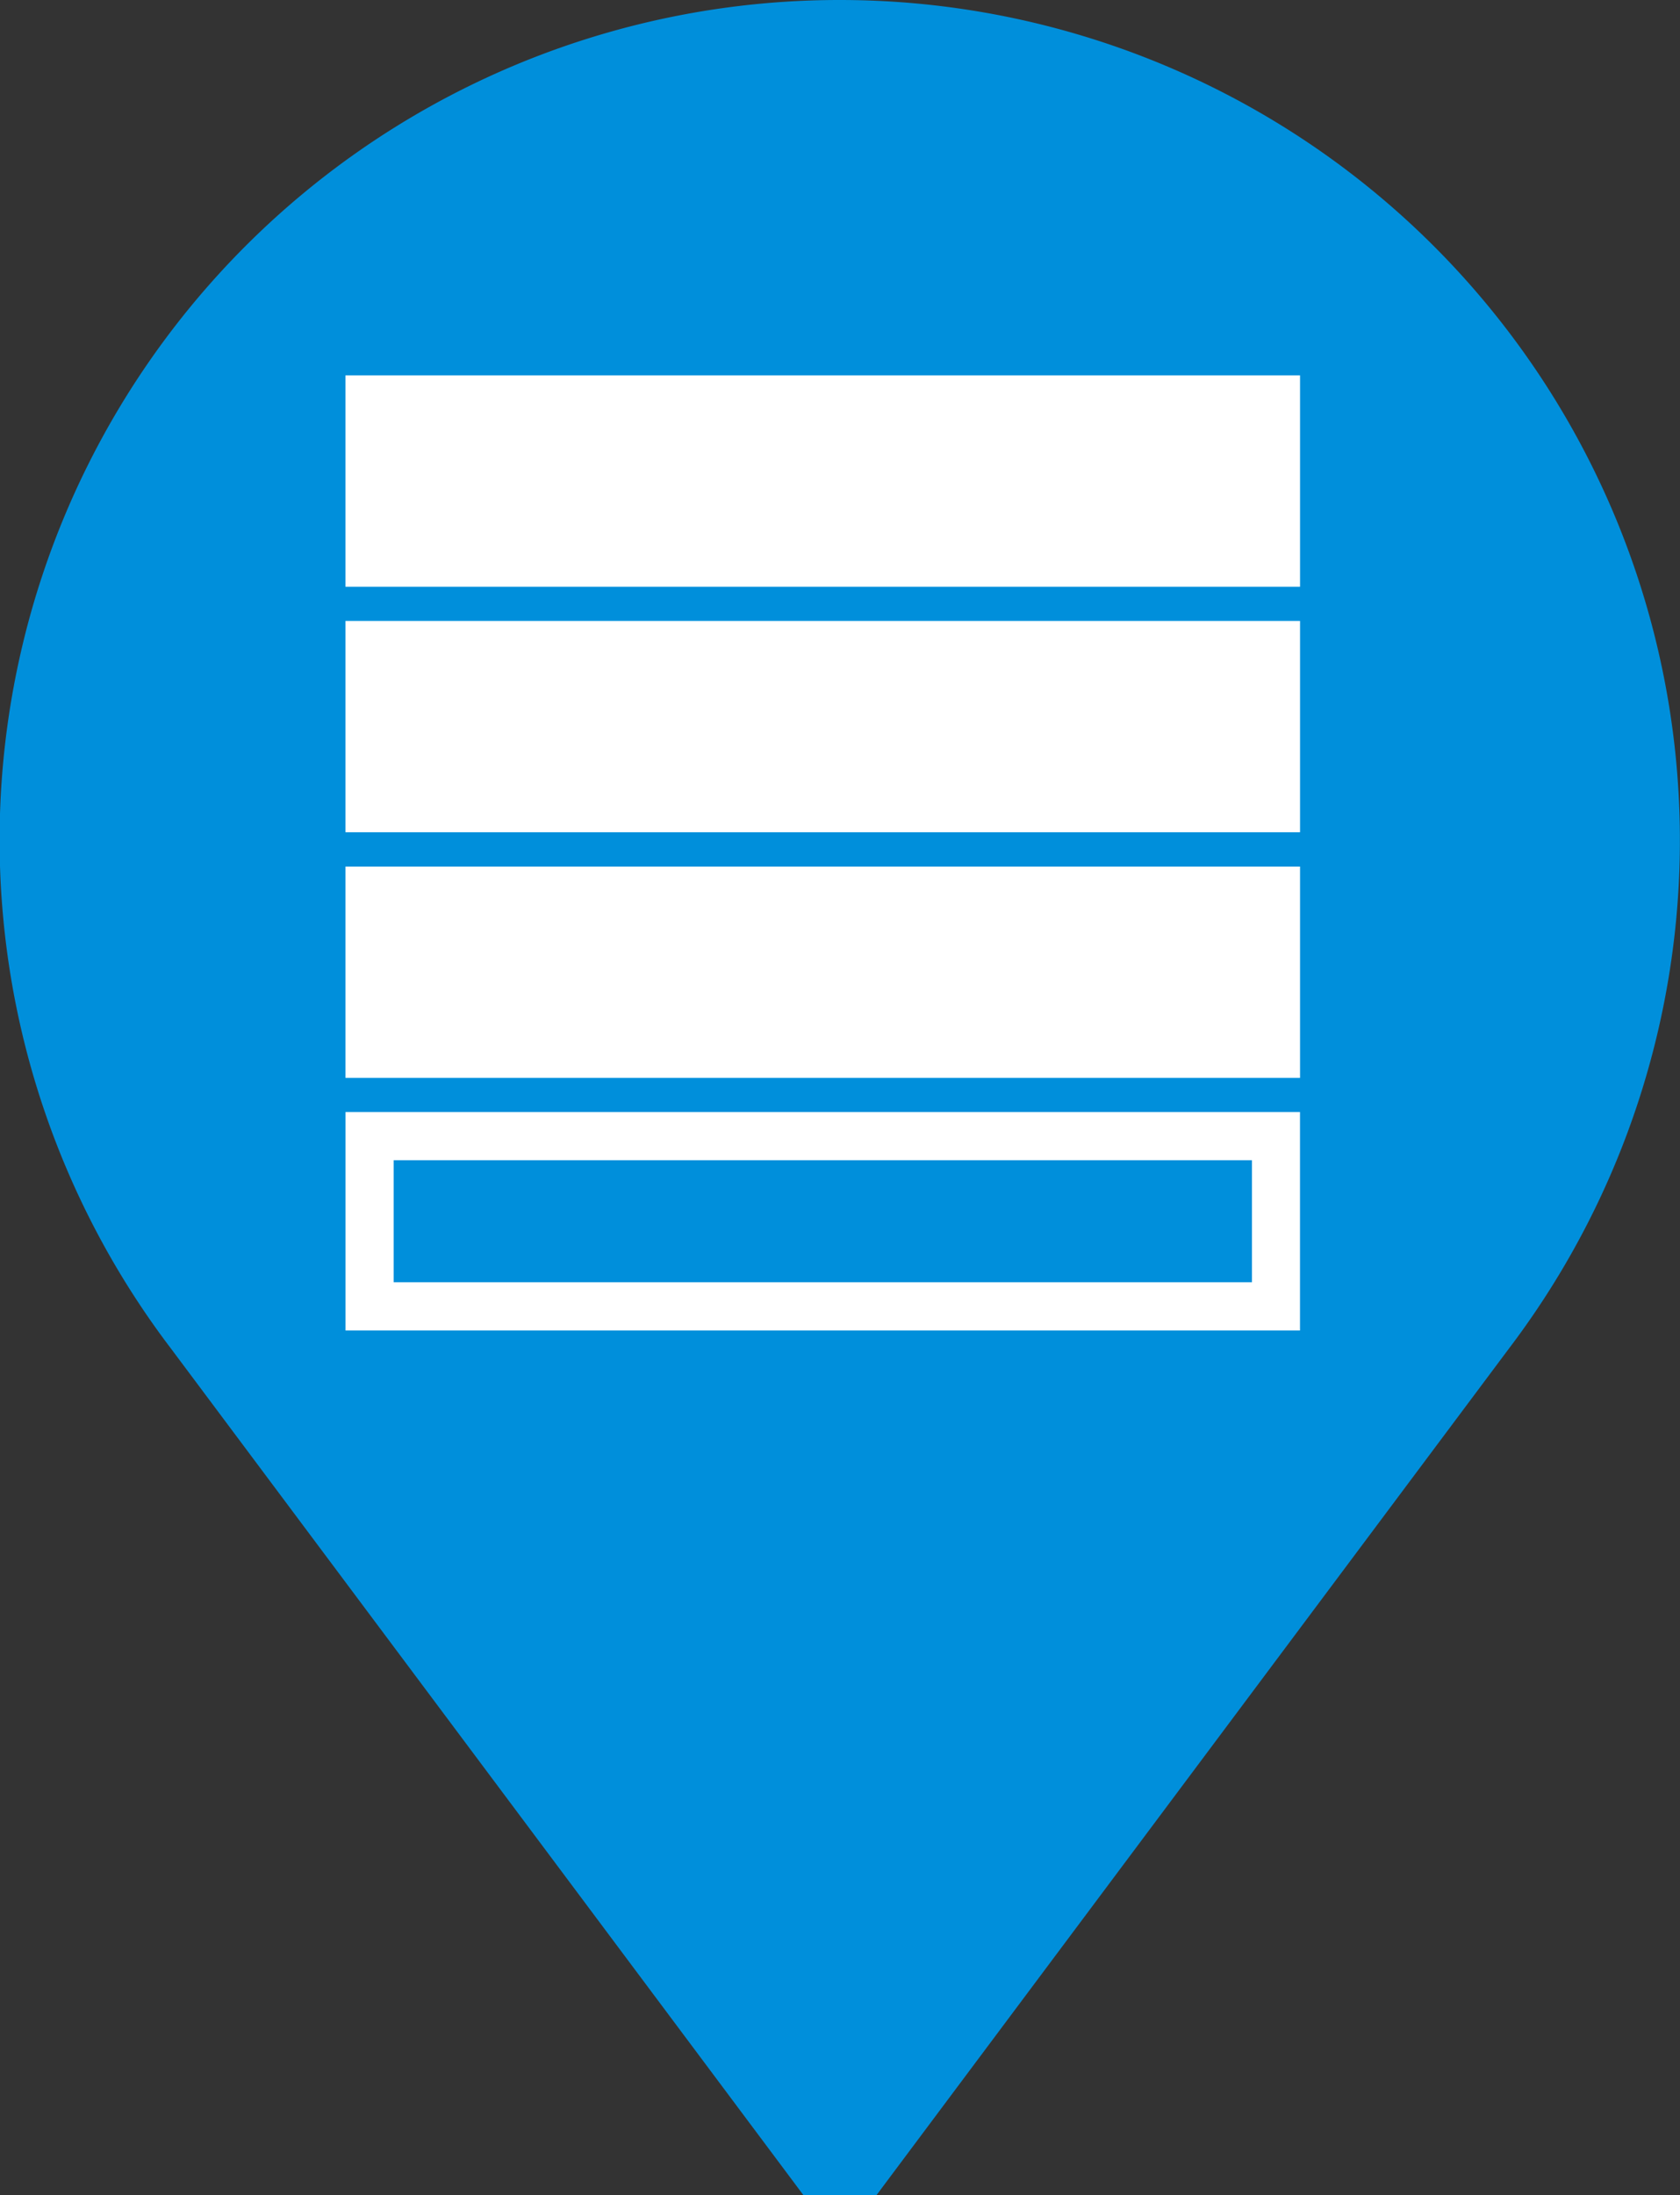
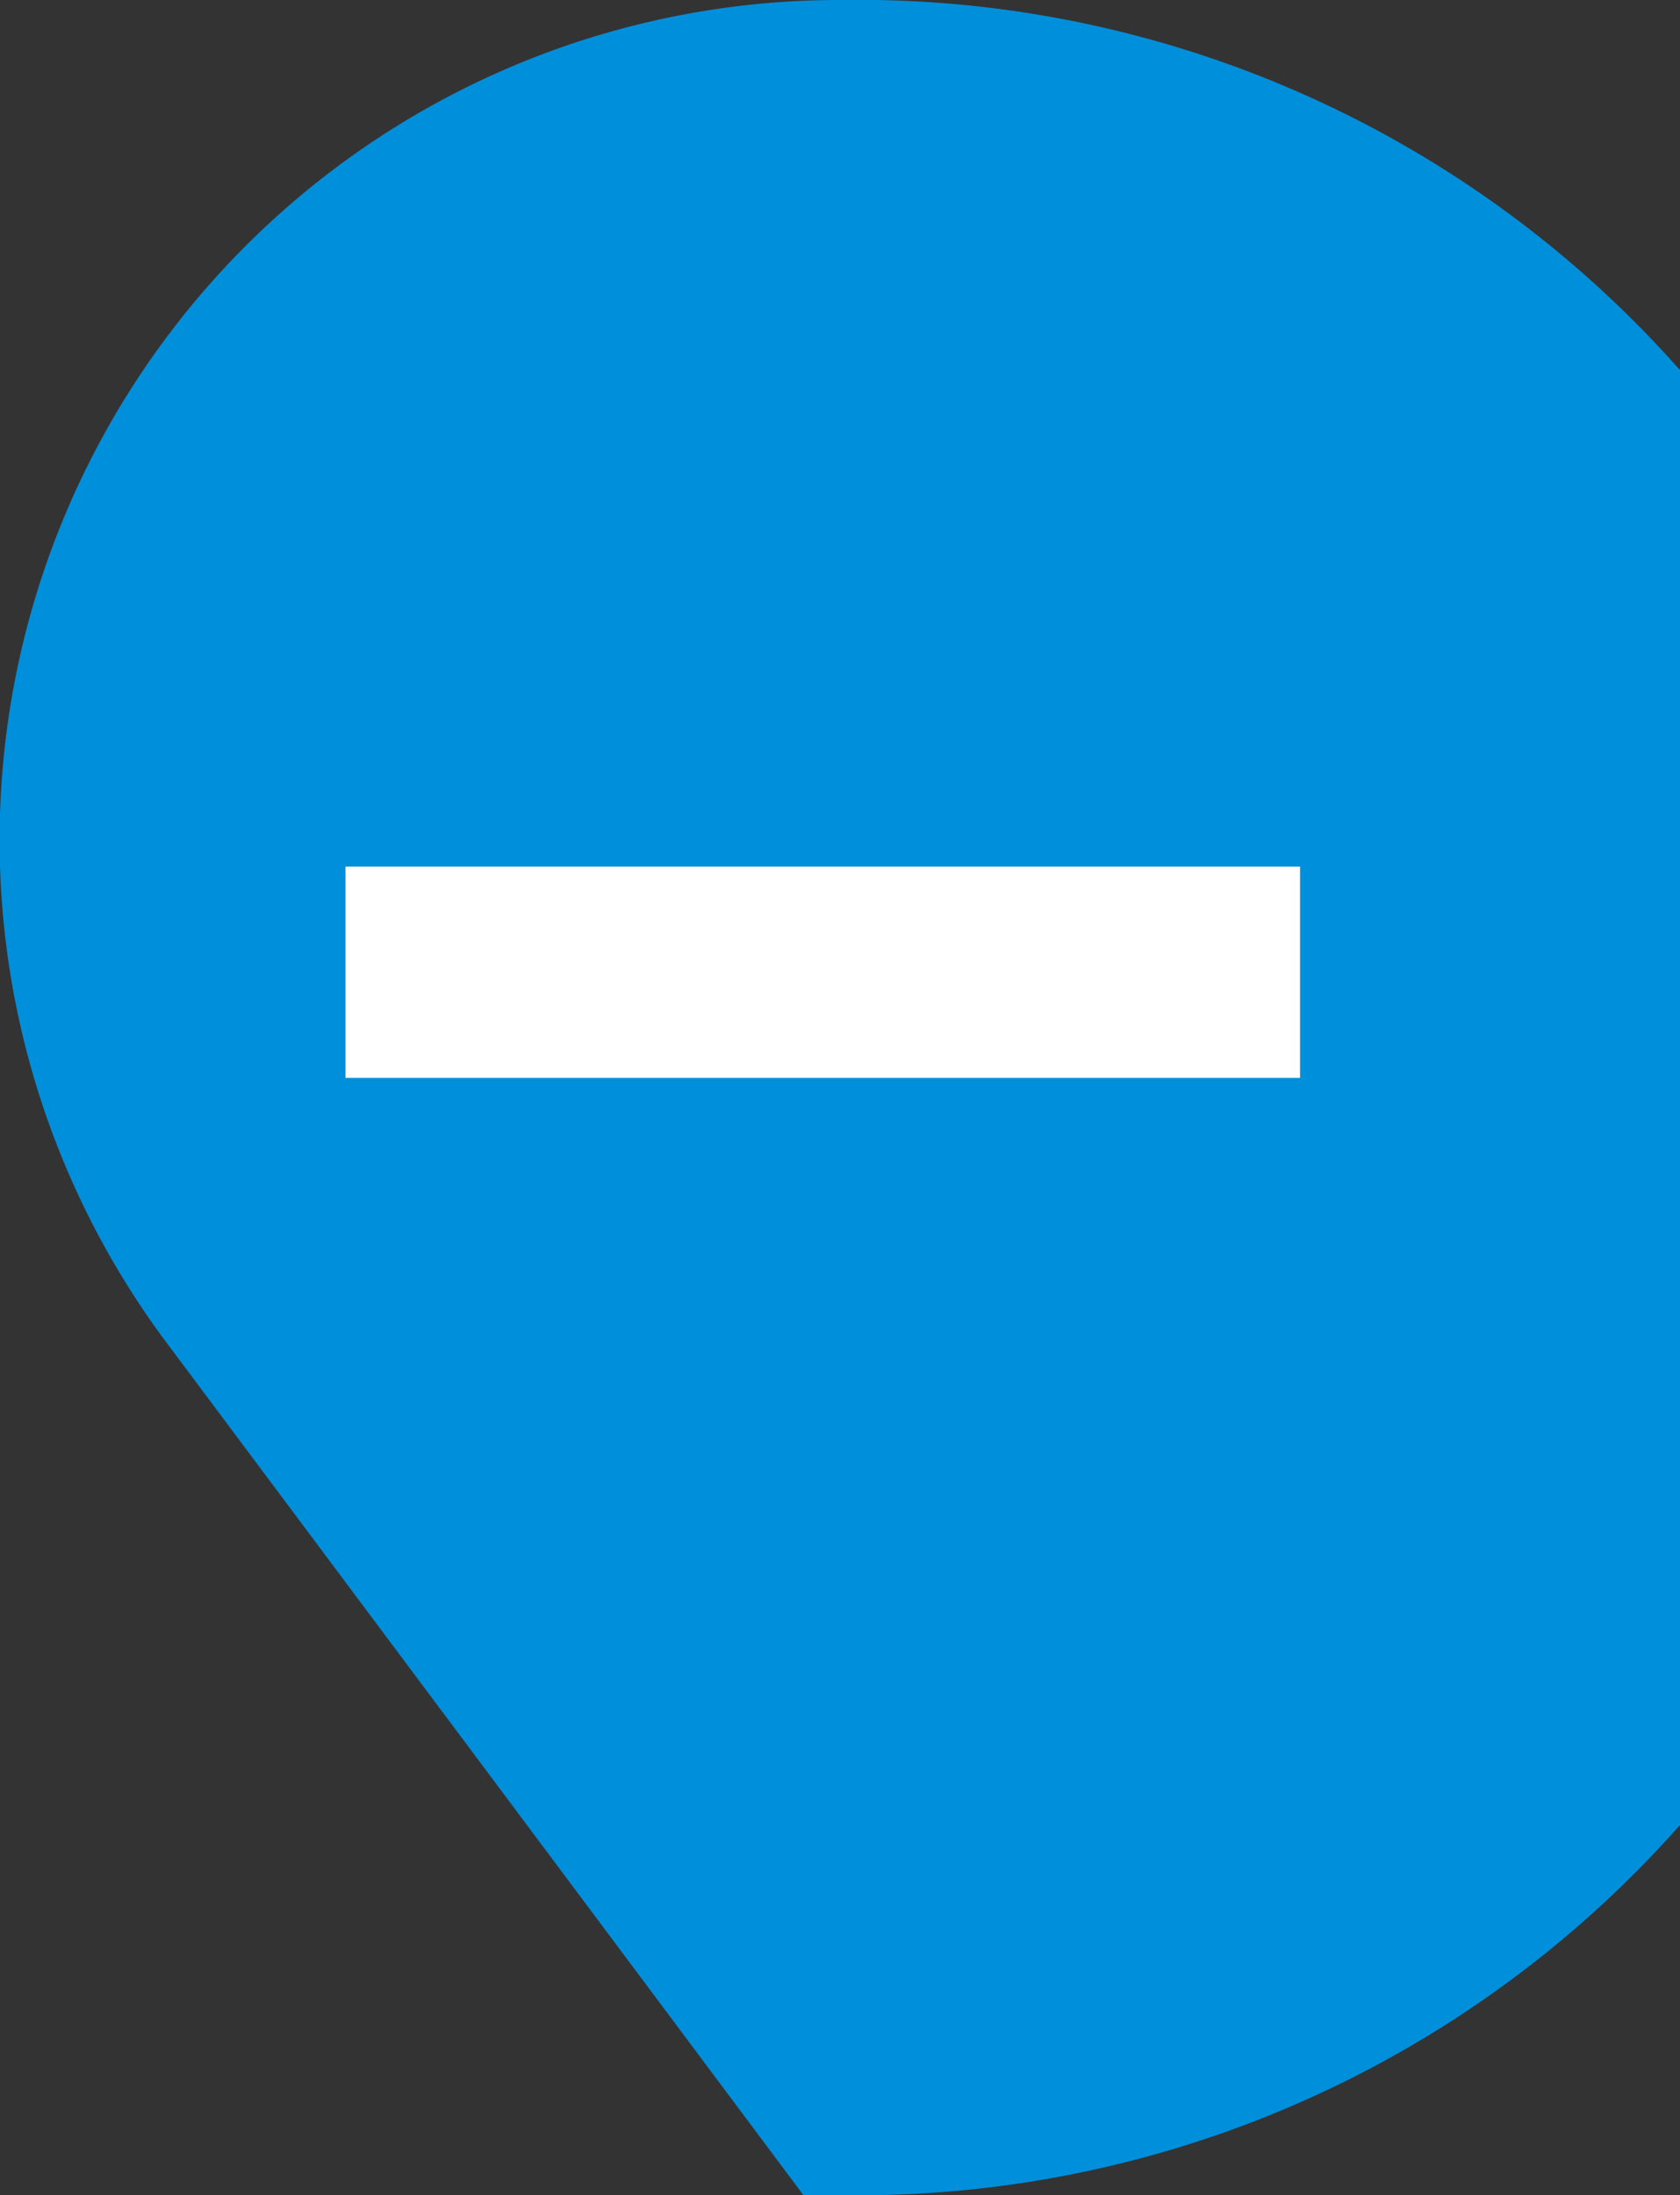
<svg xmlns="http://www.w3.org/2000/svg" id="place" width="37.702" height="49.242" viewBox="0 0 37.702 49.242">
  <rect x="0" y="0" width="37.702" height="49.242" fill="#333333" stroke="none" />
  <g id="Grupo_35" data-name="Grupo 35">
-     <path id="Trazado_82" data-name="Trazado 82" d="M78.851,0A18.843,18.843,0,0,0,63.83,30.242l14.2,19H79.67l14.2-19A18.852,18.852,0,0,0,78.851,0Z" transform="translate(-60 0)" fill="#008fdb" />
+     <path id="Trazado_82" data-name="Trazado 82" d="M78.851,0A18.843,18.843,0,0,0,63.83,30.242l14.2,19H79.67A18.852,18.852,0,0,0,78.851,0Z" transform="translate(-60 0)" fill="#008fdb" />
  </g>
  <g id="Grupo_36" data-name="Grupo 36" transform="translate(7.753 8.421)">
-     <rect id="Rectángulo_1" data-name="Rectángulo 1" width="21.422" height="4.741" fill="#fff" />
-     <rect id="Rectángulo_2" data-name="Rectángulo 2" width="21.422" height="4.74" transform="translate(0 5.508)" fill="#fff" />
    <rect id="Rectángulo_3" data-name="Rectángulo 3" width="21.422" height="4.741" transform="translate(0 11.018)" fill="#fff" />
-     <path id="Trazado_1" data-name="Trazado 1" d="M249.38,410.532H270.8v4.9H249.38Zm1.08,3.818h19.262v-2.738H250.46Z" transform="translate(-249.379 -394.007)" fill="#fff" fill-rule="evenodd" />
  </g>
</svg>